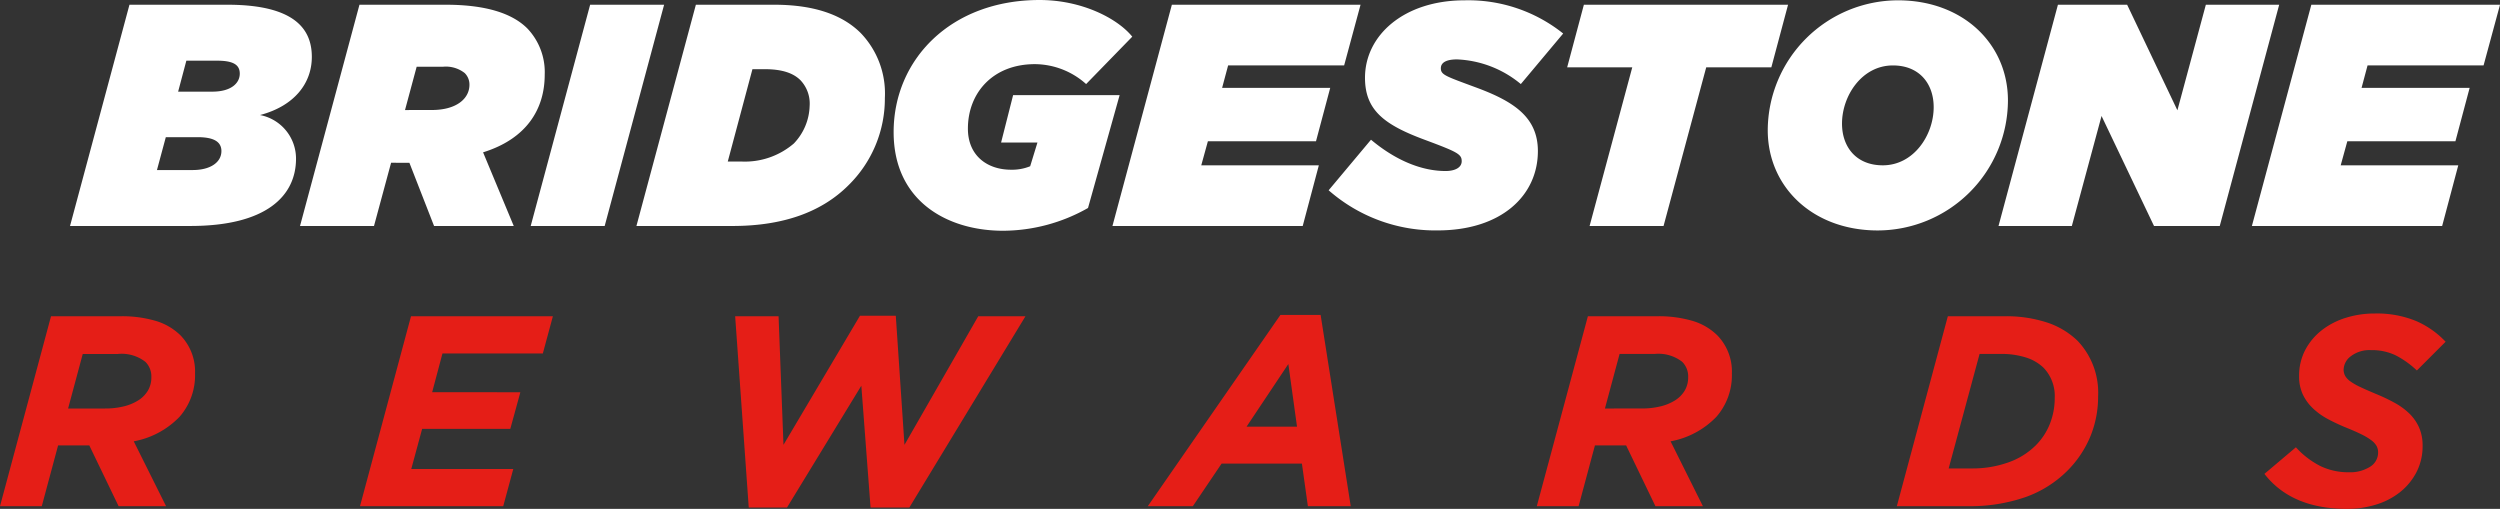
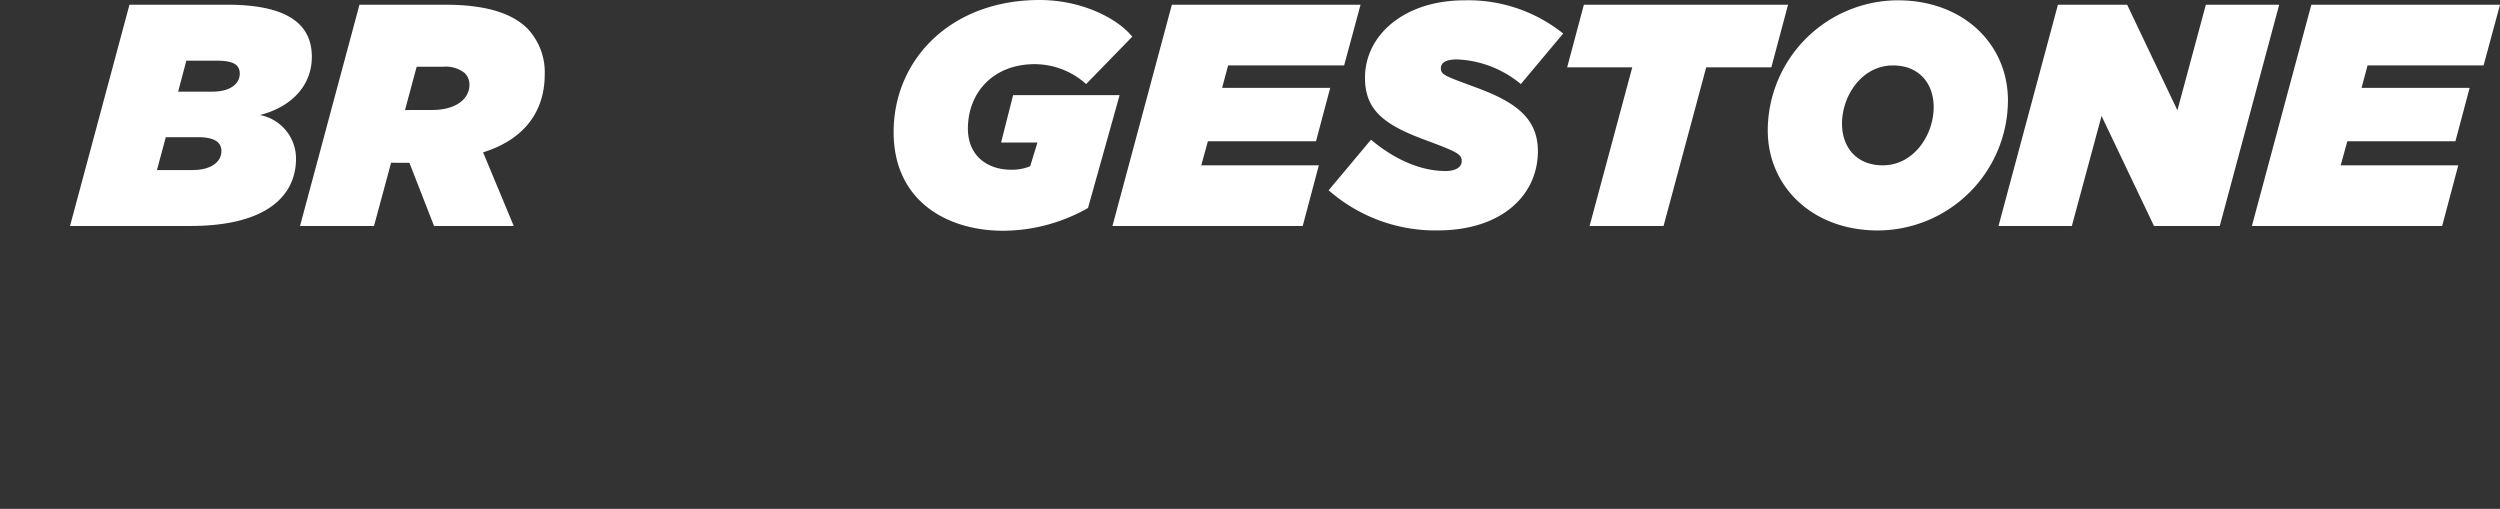
<svg xmlns="http://www.w3.org/2000/svg" width="321.794" height="65.502" viewBox="0 0 321.794 65.502">
  <rect x="0" y="0" width="321.794" height="65.502" fill="#333333" stroke="none" />
  <defs>
    <clipPath id="clip-path">
      <rect id="Rectangle_130" data-name="Rectangle 130" width="312.78" height="29.7" fill="#fff" />
    </clipPath>
  </defs>
  <g id="Bridgestone_Rewards_Logo" data-name="Bridgestone Rewards Logo" transform="translate(-623.285 -897.026)">
-     <path id="Path_123" data-name="Path 123" d="M-134.715,3.493h5.378l2.1-7.822h4.016l3.771,7.822h6.111L-117.5-4.853a10.909,10.909,0,0,0,5.9-3.16,8.107,8.107,0,0,0,1.99-5.57,6.659,6.659,0,0,0-1.886-4.924,7.629,7.629,0,0,0-3.125-1.833,15.264,15.264,0,0,0-4.627-.611h-8.9Zm8.765-12.571,1.886-7.019h4.5A4.971,4.971,0,0,1-116-15.084a2.649,2.649,0,0,1,.768,1.955,3.342,3.342,0,0,1-.454,1.763,3.816,3.816,0,0,1-1.257,1.257,6.279,6.279,0,0,1-1.886.768,9.934,9.934,0,0,1-2.34.262ZM-88.377,3.493H-69.94l1.292-4.784h-13.13l1.4-5.168h11.349l1.292-4.714H-79.089l1.327-4.993h12.92l1.292-4.784H-81.812Zm50.039.175h4.924l9.568-15.679,1.187,15.679h4.993L-2.72-20.951H-8.8L-18.294-4.4l-1.117-16.622h-4.609L-33.868-4.4-34.5-20.951h-5.587Zm51.366-.175h5.8l3.7-5.482H32.863l.768,5.482h5.517L35.272-21.125H30.1ZM25.739-6.739l5.378-8.066,1.117,8.066ZM63.1,3.493H68.48l2.1-7.822h4.016l3.771,7.822h6.111L80.318-4.853a10.909,10.909,0,0,0,5.9-3.16,8.107,8.107,0,0,0,1.99-5.57,6.659,6.659,0,0,0-1.886-4.924A7.629,7.629,0,0,0,83.2-20.34a15.264,15.264,0,0,0-4.627-.611h-8.9ZM71.868-9.078,73.753-16.1h4.5a4.971,4.971,0,0,1,3.562,1.013,2.649,2.649,0,0,1,.768,1.955,3.342,3.342,0,0,1-.454,1.763,3.816,3.816,0,0,1-1.257,1.257,6.279,6.279,0,0,1-1.886.768,9.934,9.934,0,0,1-2.34.262ZM109.441,3.493h9.079a21.8,21.8,0,0,0,7.438-1.152,14.447,14.447,0,0,0,5.378-3.352,13.608,13.608,0,0,0,3-4.435,13.458,13.458,0,0,0,1.013-5.2,9.673,9.673,0,0,0-2.654-7.158,10.315,10.315,0,0,0-3.7-2.27,16.76,16.76,0,0,0-5.866-.873h-7.124Zm6.67-4.854L120.091-16.1h2.619a10.37,10.37,0,0,1,3.457.489,5.762,5.762,0,0,1,2.165,1.292,5.237,5.237,0,0,1,1.432,3.876,8.942,8.942,0,0,1-.629,3.352,8.13,8.13,0,0,1-1.816,2.759,9.438,9.438,0,0,1-3.6,2.217,13.664,13.664,0,0,1-4.574.751Zm51.3,5.2a12.485,12.485,0,0,0,3.684-.541,9.367,9.367,0,0,0,3.09-1.589,7.988,7.988,0,0,0,2.13-2.567,7.245,7.245,0,0,0,.8-3.44,5.669,5.669,0,0,0-.454-2.34,5.766,5.766,0,0,0-1.24-1.781,8.654,8.654,0,0,0-1.851-1.362,22.709,22.709,0,0,0-2.322-1.117q-1.257-.524-2.078-.908a8.484,8.484,0,0,1-1.309-.733,2.365,2.365,0,0,1-.7-.716,1.694,1.694,0,0,1-.21-.856,2.233,2.233,0,0,1,.925-1.694,3.96,3.96,0,0,1,2.636-.786,6.979,6.979,0,0,1,3.125.663,11.8,11.8,0,0,1,2.741,1.955l3.7-3.7a11.513,11.513,0,0,0-3.771-2.654,13.214,13.214,0,0,0-5.378-.978,12.24,12.24,0,0,0-3.719.559,9.625,9.625,0,0,0-3.09,1.606,7.906,7.906,0,0,0-2.113,2.532,7.091,7.091,0,0,0-.786,3.37,5.406,5.406,0,0,0,.489,2.375,6.059,6.059,0,0,0,1.327,1.8A8.912,8.912,0,0,0,164.963-7.7q1.082.576,2.27,1.065,1.222.489,2.025.89a7.771,7.771,0,0,1,1.275.768,2.366,2.366,0,0,1,.663.733,1.741,1.741,0,0,1,.192.821,2.132,2.132,0,0,1-1.048,1.851,4.756,4.756,0,0,1-2.689.7,8.243,8.243,0,0,1-3.736-.821,11.033,11.033,0,0,1-3.108-2.392L156.756-.663Q160.248,3.842,167.407,3.842Z" transform="translate(758 958.686)" fill="#e51e17" />
    <g id="Group_57" data-name="Group 57" transform="translate(632.299 897.026)">
      <g id="Group_56" data-name="Group 56" transform="translate(0 0)" clip-path="url(#clip-path)">
        <path id="Path_112" data-name="Path 112" d="M7.65.3H20.261c8.747,0,10.863,3.213,10.863,6.712,0,3.459-2.319,6.347-6.672,7.487a5.712,5.712,0,0,1,4.637,5.613c0,4.8-3.824,8.666-13.588,8.666H0Zm8.136,21.278c2.319,0,3.7-1.016,3.7-2.442,0-1.218-1.016-1.789-3.052-1.789H12.329l-1.14,4.231Zm2.523-10.09c2.44,0,3.54-1.1,3.54-2.319,0-1.18-.9-1.668-2.93-1.668H14.973L13.914,11.49Z" transform="translate(0 0.309)" fill="#fff" />
        <path id="Path_113" data-name="Path 113" d="M22.329.3H33.436c5.248,0,8.584,1.14,10.5,3.051a8.152,8.152,0,0,1,2.239,5.94c0,4.433-2.319,8.259-7.934,10.008l3.947,9.479H31.931l-3.175-8.136H26.4l-2.2,8.136H14.679ZM31.645,13.85c3.175,0,4.842-1.464,4.842-3.255a2.088,2.088,0,0,0-.611-1.5,3.92,3.92,0,0,0-2.807-.813H29.692l-1.5,5.573Z" transform="translate(14.926 0.309)" fill="#fff" />
-         <path id="Path_114" data-name="Path 114" d="M37.05.3h9.522l-7.65,28.48H29.4Z" transform="translate(29.897 0.308)" fill="#fff" />
-         <path id="Path_115" data-name="Path 115" d="M43.8.3H53.886c5.534,0,8.991,1.5,11.149,3.661a11.212,11.212,0,0,1,3.092,8.34,15.629,15.629,0,0,1-4.679,11.23c-3.419,3.419-8.34,5.248-14.931,5.248H36.148Zm5.776,20.179a9.681,9.681,0,0,0,6.835-2.319,7.269,7.269,0,0,0,2.033-4.84,4.369,4.369,0,0,0-1.178-3.3c-.9-.9-2.319-1.424-4.6-1.424H51.081L47.906,20.482Z" transform="translate(36.757 0.309)" fill="#fff" />
        <path id="Path_116" data-name="Path 116" d="M52.563,17.006C52.563,7.69,59.886,0,71.358,0c5.371,0,9.969,2.319,11.922,4.719l-5.94,6.1a9.959,9.959,0,0,0-6.591-2.563c-5.411,0-8.626,3.7-8.626,8.3,0,3.54,2.563,5.288,5.534,5.288a6.154,6.154,0,0,0,2.481-.446l.936-3.052H66.395l1.547-6.1H81.652L77.584,26.77A22.27,22.27,0,0,1,66.639,29.7c-7.079,0-14.076-3.743-14.076-12.694" transform="translate(53.449 0.001)" fill="#fff" />
        <path id="Path_117" data-name="Path 117" d="M74.176.3H98.463L96.35,8.114H81.417L80.644,11H94.559l-1.831,6.875H78.813l-.853,3.094H93.094l-2.075,7.811H66.528Z" transform="translate(67.65 0.308)" fill="#fff" />
        <path id="Path_118" data-name="Path 118" d="M80.326,24.472l5.452-6.51c3.255,2.727,6.591,4.03,9.6,4.03,1.222,0,2.075-.45,2.075-1.263,0-.9-.528-1.18-4.679-2.727-5.288-1.952-7.769-3.824-7.769-8.015C85.005,4.5,90.049.02,97.82.02a19.551,19.551,0,0,1,12.694,4.274L105.063,10.8a13.7,13.7,0,0,0-8.219-3.175c-1.222,0-2.075.327-2.075,1.14,0,.855.609,1.019,4.556,2.483,4.842,1.791,7.934,3.824,7.934,8.178,0,5.736-4.719,10.211-12.9,10.211a20.807,20.807,0,0,1-14.035-5.167" transform="translate(81.68 0.021)" fill="#fff" />
        <path id="Path_119" data-name="Path 119" d="M103.929,8.358h-8.38L97.7.3h26.282L121.83,8.358h-8.382L107.956,28.78h-9.52Z" transform="translate(97.159 0.308)" fill="#fff" />
        <path id="Path_120" data-name="Path 120" d="M108.35,16.74A16.8,16.8,0,0,1,125.112.02c8.38,0,14.156,5.613,14.156,12.9a16.8,16.8,0,0,1-16.76,16.722c-8.382,0-14.158-5.615-14.158-12.9m21.358-2.969c0-3.011-1.831-5.371-5.248-5.371-3.987,0-6.551,3.9-6.551,7.487,0,3.011,1.831,5.369,5.248,5.369,3.987,0,6.551-3.9,6.551-7.485" transform="translate(110.176 0.021)" fill="#fff" />
        <path id="Path_121" data-name="Path 121" d="M130.726.3h8.908l6.47,13.59L149.765.3h9.441l-7.65,28.48h-8.463l-6.752-14.158-3.824,14.158h-9.439Z" transform="translate(125.152 0.308)" fill="#fff" />
        <path id="Path_122" data-name="Path 122" d="M146.9.3h24.287L169.07,8.114H154.137L153.366,11h13.912l-1.831,6.875H151.533l-.853,3.094h15.134l-2.075,7.811H139.249Z" transform="translate(141.595 0.308)" fill="#fff" />
      </g>
    </g>
  </g>
</svg>